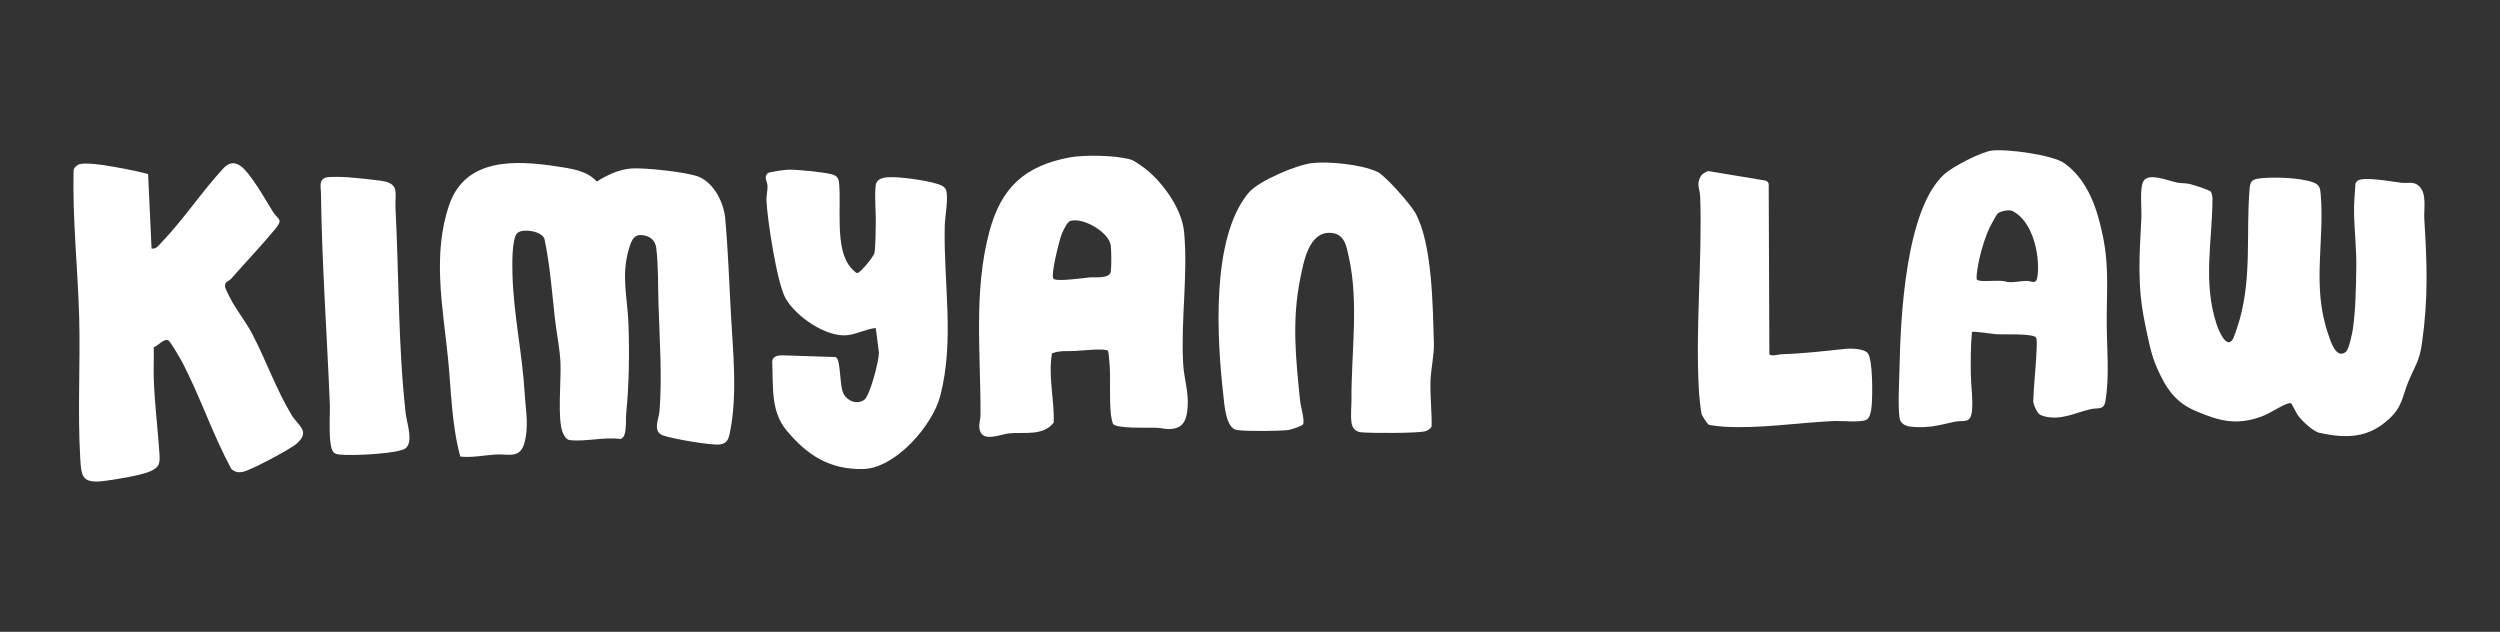
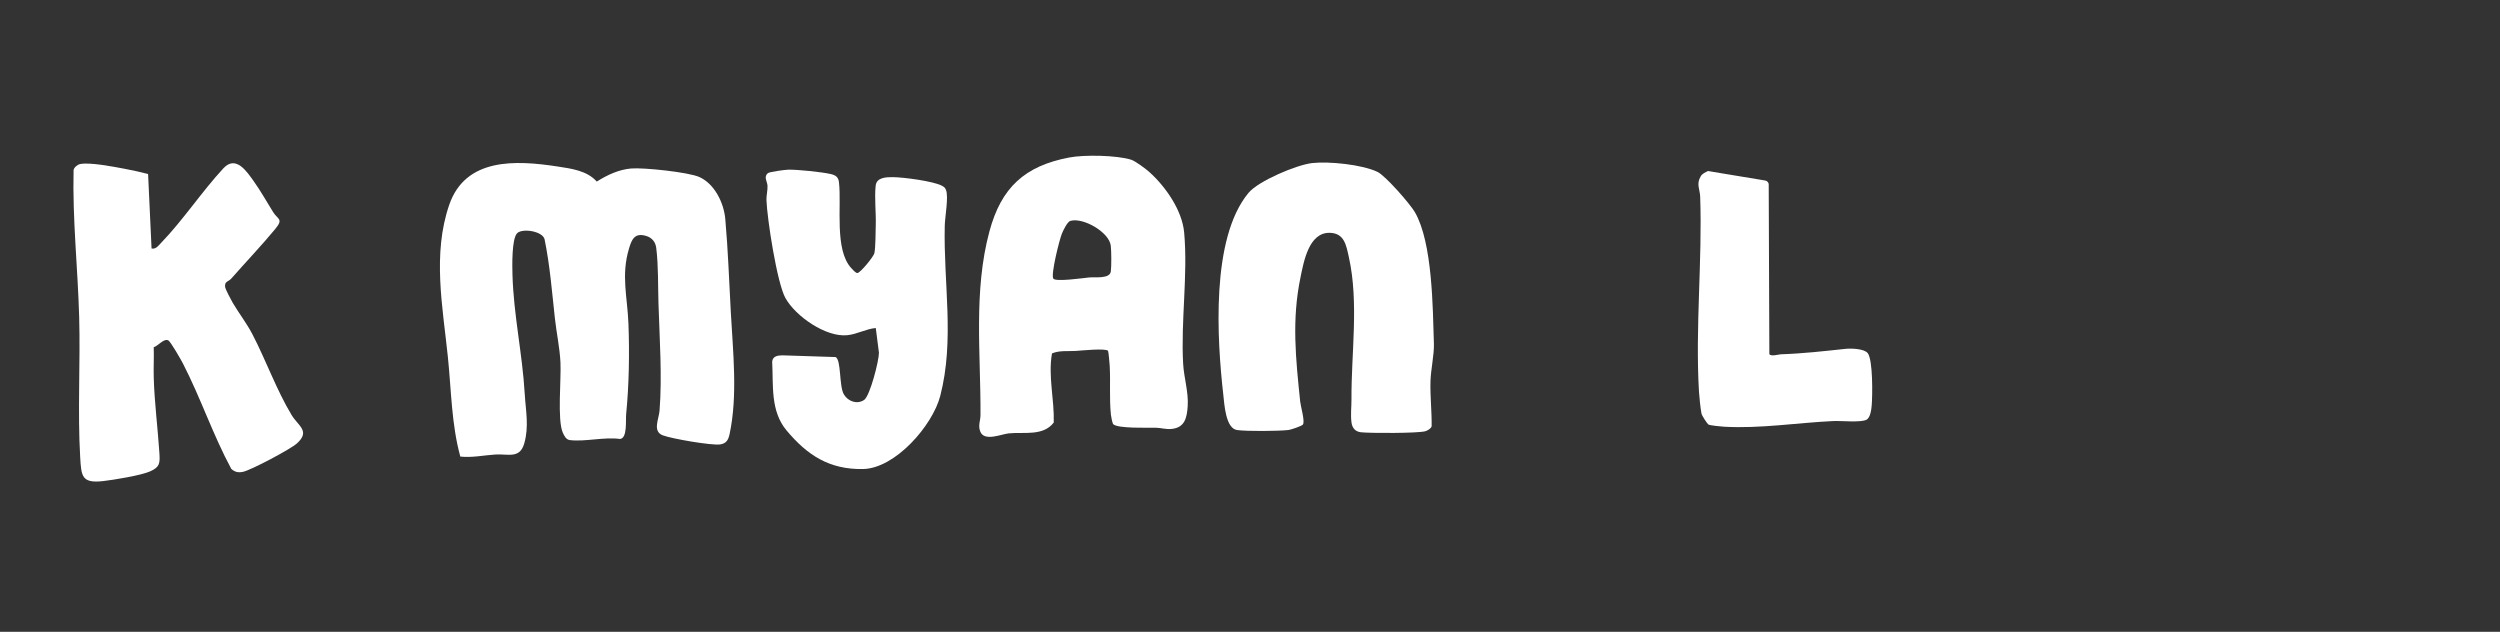
<svg xmlns="http://www.w3.org/2000/svg" id="Ebene_1" viewBox="0 0 1000 252.717">
  <rect x="0" y="0" width="1000" height="252.717" fill="#333333" stroke="none" />
  <defs>
    <style>.cls-1{fill:#ffffff;}</style>
  </defs>
  <path class="cls-1" d="M184.123,182.628c-3.542-12.918-3.6-26.499-4.969-39.797-2.062-20.034-6.265-41.205.547-60.927,6.522-18.881,26.62-17.866,43.212-15.324,5.567.853,11.875,1.637,15.8,6.05,4.147-2.626,8.819-4.832,13.809-5.242,4.958-.407,22.835,1.461,27.213,3.419,6.121,2.738,9.81,10.375,10.379,16.796,1.1,12.411,1.538,24.958,2.217,37.425.845,15.51,2.793,33.144-.472,48.486-.489,2.298-1.201,3.853-3.772,4.248-3.351.515-19.589-2.3-23.029-3.65-4.119-1.618-1.506-6.445-1.235-9.912,1.069-13.667-.007-29.002-.435-42.757-.225-7.226-.005-15.111-.894-22.267-.301-2.418-1.711-4.123-4.089-4.82-4.458-1.307-5.671,1.233-6.81,5.065-3.216,10.825-.637,19.26-.223,30.022.453,11.745.246,24.496-.906,36.105-.258,2.601.54,9.686-2.432,10.04-6.366-.895-13.978,1.192-20.106.448-1.492-.181-2.246-1.705-2.812-2.979-2.241-5.042-.608-21.364-.93-28.022-.289-5.982-1.596-11.87-2.244-17.8-1.154-10.558-1.975-21.093-4.114-31.52-.807-3.308-9.092-4.557-11.053-2.341-2.112,2.386-1.889,13.102-1.79,16.515.469,16.241,3.945,31.375,4.905,47.655.401,6.805,1.76,12.97-.186,19.82-1.789,6.297-6.539,4.102-11.6,4.441-4.646.311-9.288,1.326-13.979.824Z" />
-   <path class="cls-1" d="M938.395,140.691c1.181-.977,2.483-7.267,2.745-9.053,1.125-7.658,1.218-16.264,1.372-24.016.157-7.887-.762-14.97-.891-22.679-.065-3.875.309-7.655.558-11.505.11-.388.65-1.03.993-1.235,2.711-1.616,13.743.49,17.412.914,2.369.274,4.791-.648,6.869,1.152,3.439,2.978,2.016,9.188,2.267,13.324,1.108,18.311,1.627,31.497-.951,49.835-.986,7.015-2.942,9.308-5.377,15.115-2.546,6.072-2.274,9.918-7.728,14.992-8.355,7.773-17.104,7.921-27.866,5.608-2.543-.546-6.817-4.656-8.429-6.719-.79-1.011-2.677-5.085-2.968-5.146-.443-.093-1.071.085-1.516.238-3.005,1.028-6.814,3.848-10.448,5.15-9.868,3.535-16.5,1.804-25.932-2.158-8.435-3.543-12.088-9.173-15.687-17.281-2.538-5.718-3.552-11.783-4.835-17.883-3.18-15.116-2.194-27.049-1.442-42.172.182-3.648-.773-11.903.854-14.735,2.004-3.488,9.94-.125,13.286.565,1.631.337,3.311.189,5.201.592,1.243.265,7.989,2.393,8.475,3.108.343.506.643,2.159.639,2.833-.091,17.119-3.921,33.044,1.625,50.136.672,2.072,4.033,10.589,6.633,5.774.572-1.059,2.207-6.188,2.61-7.635,4.76-17.106,2.631-33.724,3.867-50.919.261-3.628.258-5.111,4.25-5.551,5.57-.614,15.951-.312,21.168,1.562,2.665.957,2.912,2.195,3.136,4.883,1.58,18.962-3.61,36.788,2.976,55.818.854,2.468,3.091,10.431,7.132,7.089Z" />
  <path class="cls-1" d="M59.238,69.603l1.384,29.8c1.773.331,2.691-1.081,3.792-2.223,8.864-9.195,16.348-20.579,24.941-29.856,5.03-5.431,9.421,1.365,12.177,5.217,2.738,3.828,5.205,8.285,7.735,12.312,1.897,3.019,4.212,2.643.819,6.758-5.274,6.396-11.984,13.466-17.586,19.833-1.082,1.23-2.694,1.028-2.467,3.279.094.928,2.408,5.275,3.042,6.356,2.478,4.227,5.543,8.12,7.884,12.608,5.363,10.284,9.749,22.554,15.724,32.387,2.645,4.353,7.537,6.323,2.101,11.281-2.505,2.284-18.384,10.712-21.597,11.377-1.888.39-3.208.12-4.671-1.176-7.321-13.562-12.273-28.429-19.333-42.142-.757-1.47-4.957-8.838-5.886-9.273-1.808-.846-3.936,2.166-5.806,2.752.13,3.983-.108,7.987,0,11.97.275,10.142,1.612,20.21,2.261,30.252.273,4.234.188,5.703-3.723,7.446-3.613,1.609-14.571,3.4-18.843,3.883-8.508.961-8.661-1.983-9.107-9.511-1.076-18.185.108-37.78-.409-56.158-.55-19.559-2.71-39.112-2.235-58.763.198-1.053,1.511-2.138,2.533-2.367,3.78-.847,13.391,1.033,17.602,1.817,3.242.604,6.479,1.311,9.665,2.142Z" />
  <path class="cls-1" d="M459.752,68.826c6.485,5.815,13.108,15.299,13.914,24.174,1.542,16.984-1.38,35.484-.407,52.519.321,5.615,2.186,11.287,1.82,16.926-.305,4.696-1.169,8.607-6.457,9.133-2.29.228-4.221-.446-6.244-.485-3.006-.059-15.275.39-17.077-1.416-.365-.366-.861-3.03-.935-3.743-.677-6.524-.129-13.05-.482-19.561-.049-.896-.485-5.774-.658-6.023-.804-1.155-11.014-.093-12.957.024-3.169.191-6.444-.273-9.485.992-1.589,9.129.99,18.454.708,27.65-4.233,5.537-11.871,3.733-17.952,4.327-2.963.289-9.752,3.365-11.401-.638-1.025-2.488.043-4.349.055-6.694.128-24.431-2.861-49.584,3.58-73.476,4.701-17.439,14.041-26.16,31.941-29.541,6.074-1.147,18.865-.919,24.733.886,1.646.506,5.905,3.693,7.305,4.948ZM428.138,88.358c-1.222.356-2.872,3.851-3.377,5.088-1.001,2.456-4.52,16.437-3.427,18.01.94,1.353,12.088-.243,14.291-.471,2.279-.236,8.35.667,8.711-2.429.265-2.276.237-7.976-.024-10.27-.618-5.421-11.076-11.413-16.174-9.929Z" />
  <path class="cls-1" d="M524.872,65.228c6.723-.758,19.957.587,26.095,3.514,3.211,1.531,13.091,12.833,15.014,16.172,7.036,12.212,7.128,38.193,7.581,52.549.139,4.406-1.247,10.389-1.372,15.145-.157,5.978.544,11.869.467,17.837-.151.93-1.583,1.739-2.433,2.022-2.622.873-22.352.85-25.878.435-2.219-.261-3.436-1.666-3.737-3.837-.429-3.094-.002-6.293-.02-9.295-.113-18.508,3.01-38.711-1.044-56.897-1.055-4.731-1.763-9.622-7.667-9.744-8.374-.173-10.39,11.612-11.67,17.768-3.569,17.151-1.902,32.559-.133,49.741.213,2.065,1.954,7.752,1.115,9.145-.364.605-4.832,2.113-5.799,2.219-4.225.464-16.412.562-20.524.022-4.625-.608-5.127-10.389-5.542-14.058-2.506-22.134-5.075-62.555,10.06-80.798,3.985-4.803,19.266-11.239,25.487-11.941Z" />
-   <path class="cls-1" d="M815.667,165.621c-.959-.809-2.232-3.671-2.38-4.963.211-6.972,1.11-13.969,1.365-20.929.039-1.058.193-3.976-.236-4.7-1.012-1.712-13.143-1.182-15.621-1.313-1.395-.074-9.568-1.371-10.011-.912-.538,5.551-.52,11.135-.465,16.726.046,4.694.931,9.864.484,14.694-.516,5.579-3.367,3.675-7.055,4.491-6.368,1.409-10.337,2.644-17.271,1.973-2.038-.197-4.268-1.073-4.63-3.389-.764-4.884-.153-14.668-.045-20.035.405-20,2.345-63.715,18.059-77.712,3.27-2.913,14.5-8.746,18.762-9.308,5.887-.777,24.465,1.665,29.162,5.073,9.472,6.874,13.134,18.263,15.368,29.18,2.581,12.613,1.456,22.327,1.534,34.989.063,10.123,1.101,20.536-.463,30.673-.638,4.132-3.013,2.822-5.875,3.481-6.228,1.434-11.731,4.52-18.328,2.972-.772-.181-1.753-.485-2.354-.992ZM805.102,84.444c-1.492-.77-4.804.008-6.044.948-.28.212-2.582,4.359-2.938,5.081-1.914,3.882-3.538,9.118-4.452,13.367-.26,1.21-1.517,7.594-.838,8.082,1.677,1.206,9.453-.312,11.975.859,2.505.342,5.182-.356,7.546-.42,2.614-.071,4.271,2.008,4.726-2.494.829-8.199-1.994-21.301-9.976-25.423Z" />
  <path class="cls-1" d="M307.186,69.247c.667-.531,6.921-1.355,8.115-1.379,3.669-.075,13.276.921,16.899,1.725,2.003.444,3.136,1.188,3.384,3.298,1.1,9.36-1.891,26.906,4.884,34.314.512.56,1.765,2.01,2.461,2.01,1.195,0,6.519-6.589,6.814-7.904.498-2.222.483-8.673.562-11.465.138-4.888-.574-10.959-.031-15.619.381-3.272,4.151-3.391,6.923-3.367,4.092.035,16.357,1.604,19.693,3.506.819.467,1.136.71,1.502,1.617,1.1,2.73-.405,10.751-.49,14.266-.555,23.077,4.018,45.598-1.807,68.133-3.051,11.804-17.987,29.016-30.921,29.235-13.515.229-22.289-5.579-30.53-15.405-6.536-7.794-5.278-17.971-5.774-27.574.209-2.216,2.305-2.497,4.184-2.498l21.187.686c2.302,1.093,1.344,11.658,3.313,14.951,1.654,2.766,5.236,4.101,8.068,2.216,2.393-1.592,5.985-15.857,5.95-18.899l-1.266-9.883c-3.86.33-7.474,2.487-11.441,2.876-8.563.84-20.642-7.576-24.692-14.854-3.389-6.091-7.304-31.606-7.599-39.201-.069-1.766.522-3.939.426-5.749-.09-1.687-1.68-3.552.188-5.038Z" />
  <path class="cls-1" d="M707.744,141.65c.667,1.06,3.672.098,4.622.067,8.769-.285,17.258-1.265,25.888-2.182,2.205-.234,7.483-.075,8.855,1.746,2.088,2.772,1.894,16.781,1.587,20.715-.132,1.702-.518,5.07-2.115,5.903-2.28,1.19-10.164.374-13.294.521-14.413.678-29.203,3.09-43.672,2.264-1.084-.062-5.745-.508-6.252-.878-.556-.406-2.61-3.597-2.764-4.364-.39-1.941-.886-6.698-1.01-8.789-1.513-25.576,1.381-52.368.482-77.981-.108-3.073-1.659-4.999.234-8.19.61-1.028,1.844-1.56,2.867-2.07l22.585,3.74c.889.099,1.478.513,1.727,1.392l.261,68.107Z" />
-   <path class="cls-1" d="M130.454,70.987c1.344-.392,7.093-.212,8.815-.086,3.79.276,9.109.877,12.891,1.369,7.971,1.036,5.727,4.824,6.036,10.893,1.375,27.014,1.053,55.538,4.093,82.317.416,3.663,3.345,11.788-.356,14.024-2.342,1.416-11.943,2.143-15.087,2.292-3.111.147-8.177.356-11.146.014-.848-.098-1.606-.267-2.237-.882-2.378-2.313-1.367-15.155-1.522-18.967-1.153-28.364-3.198-56.623-3.562-85.071-.024-1.882-.991-5.008,2.076-5.903Z" />
</svg>